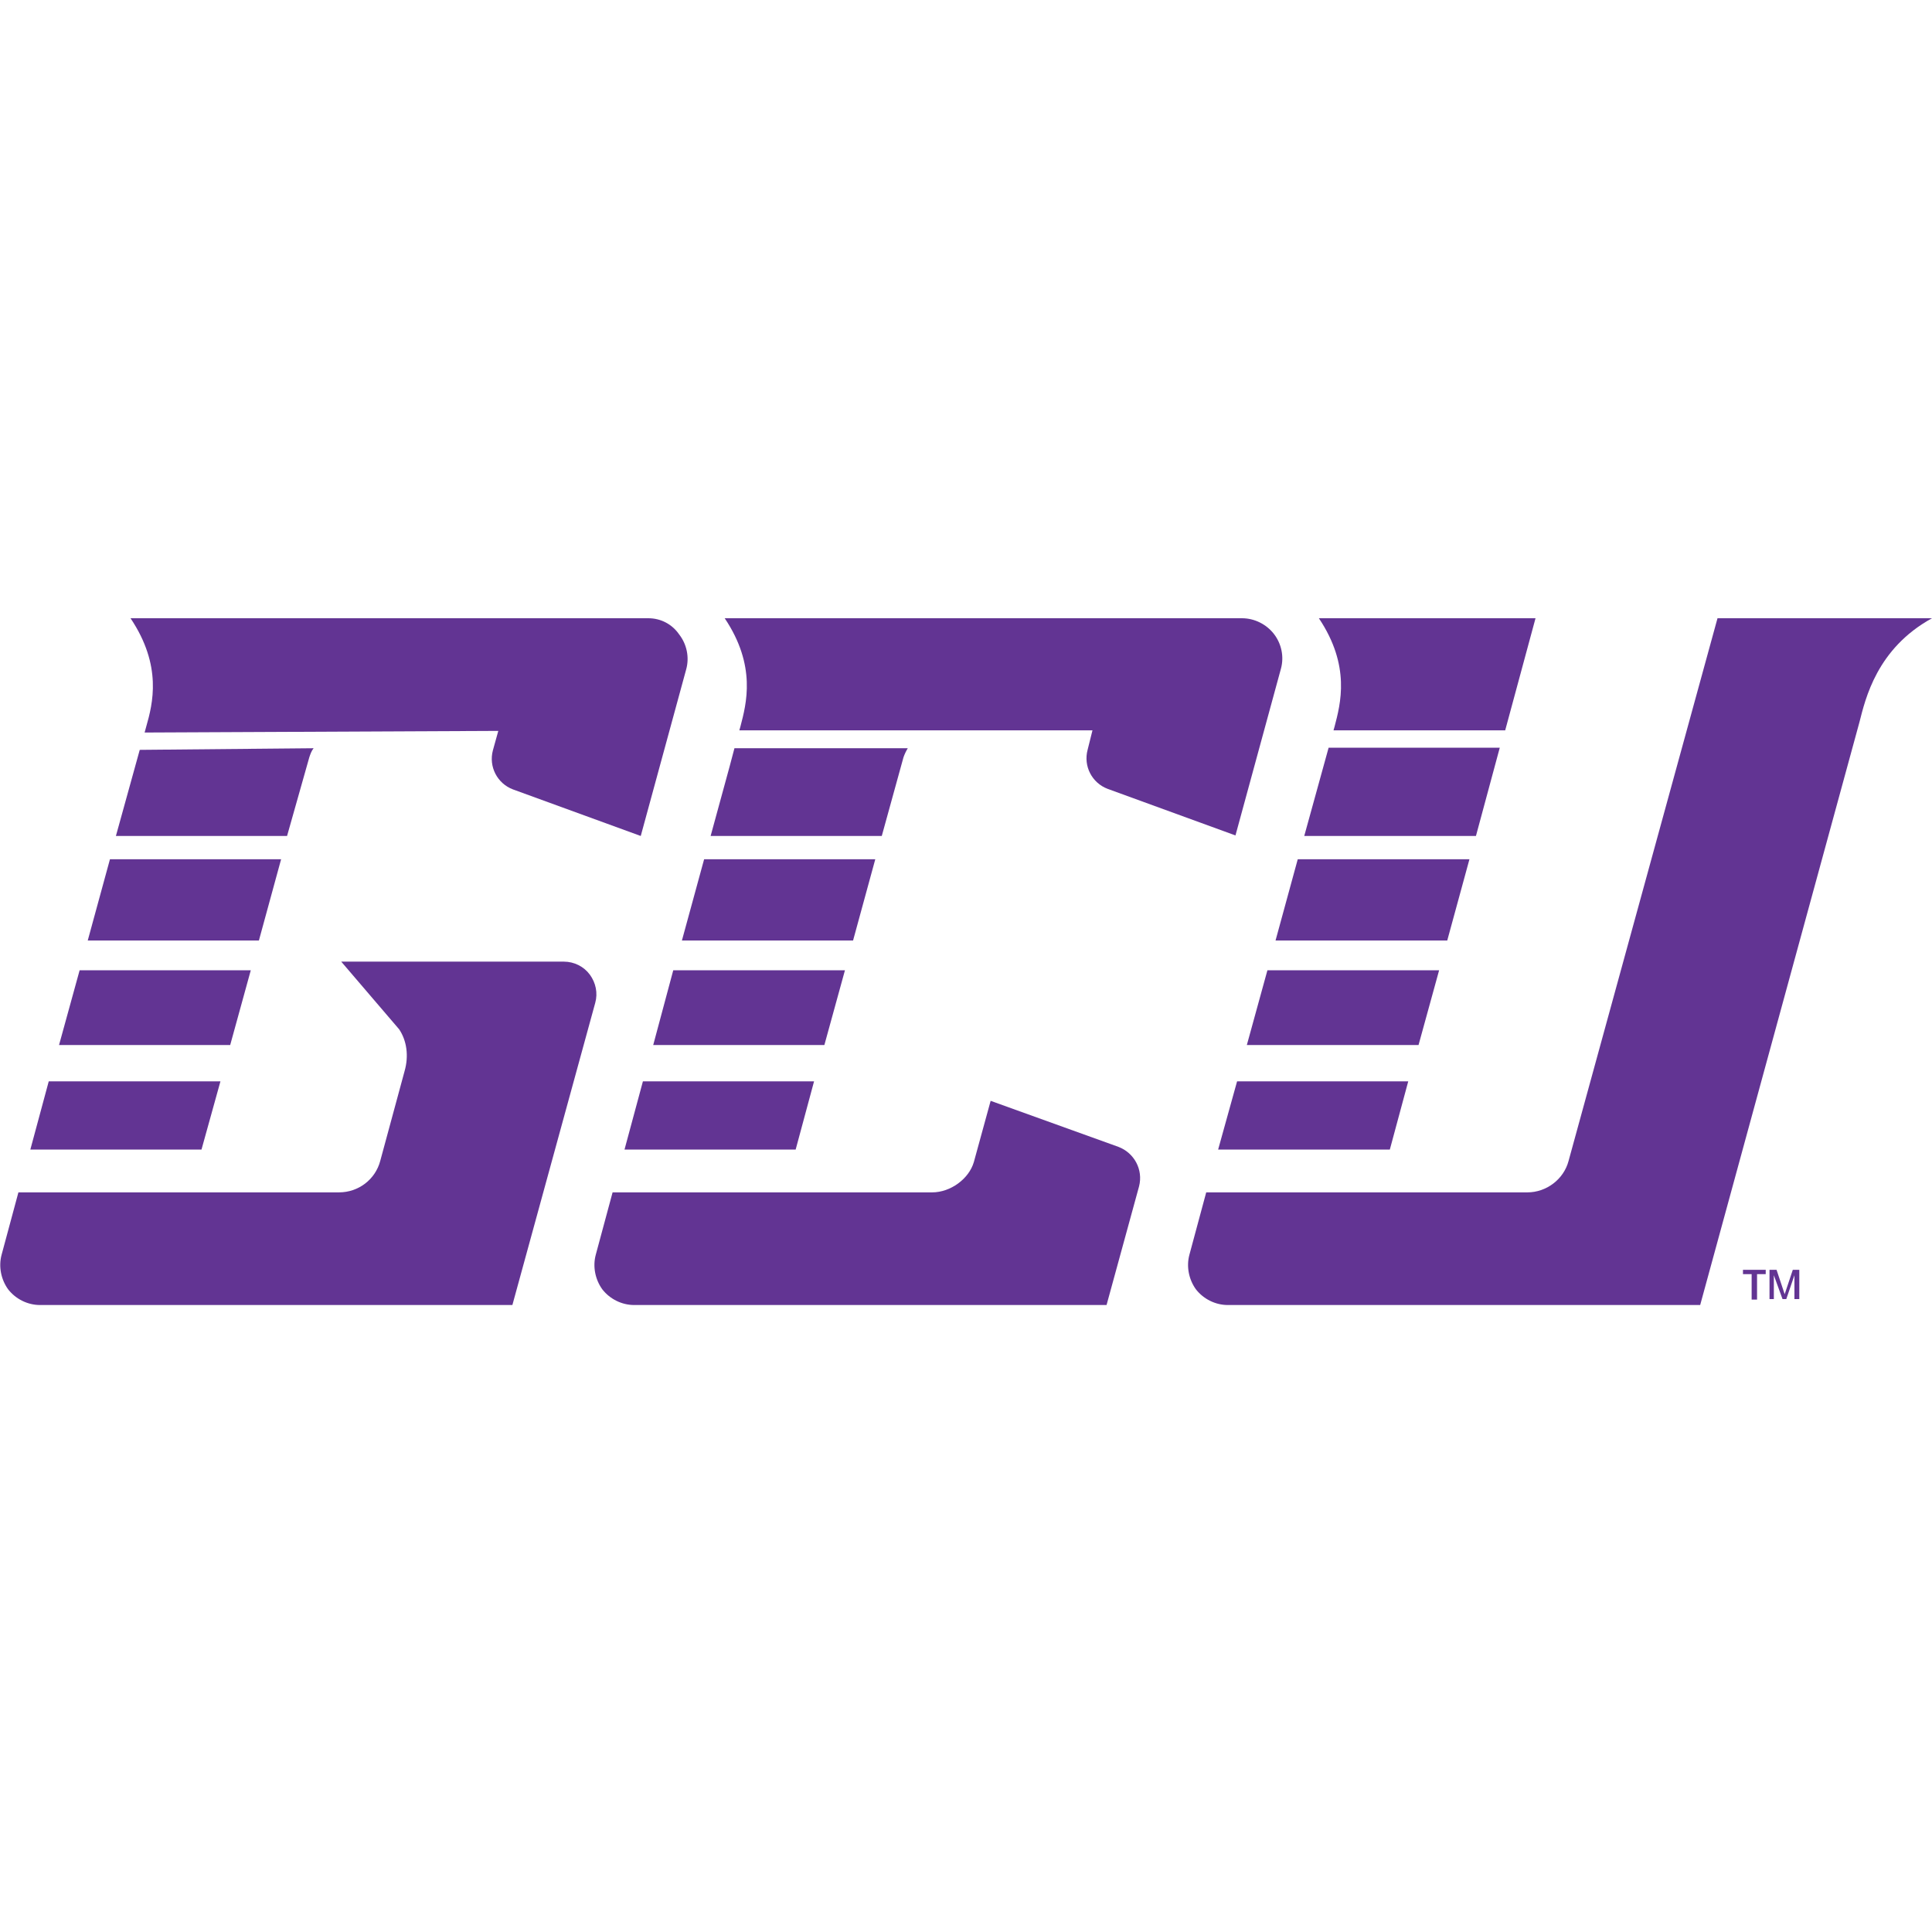
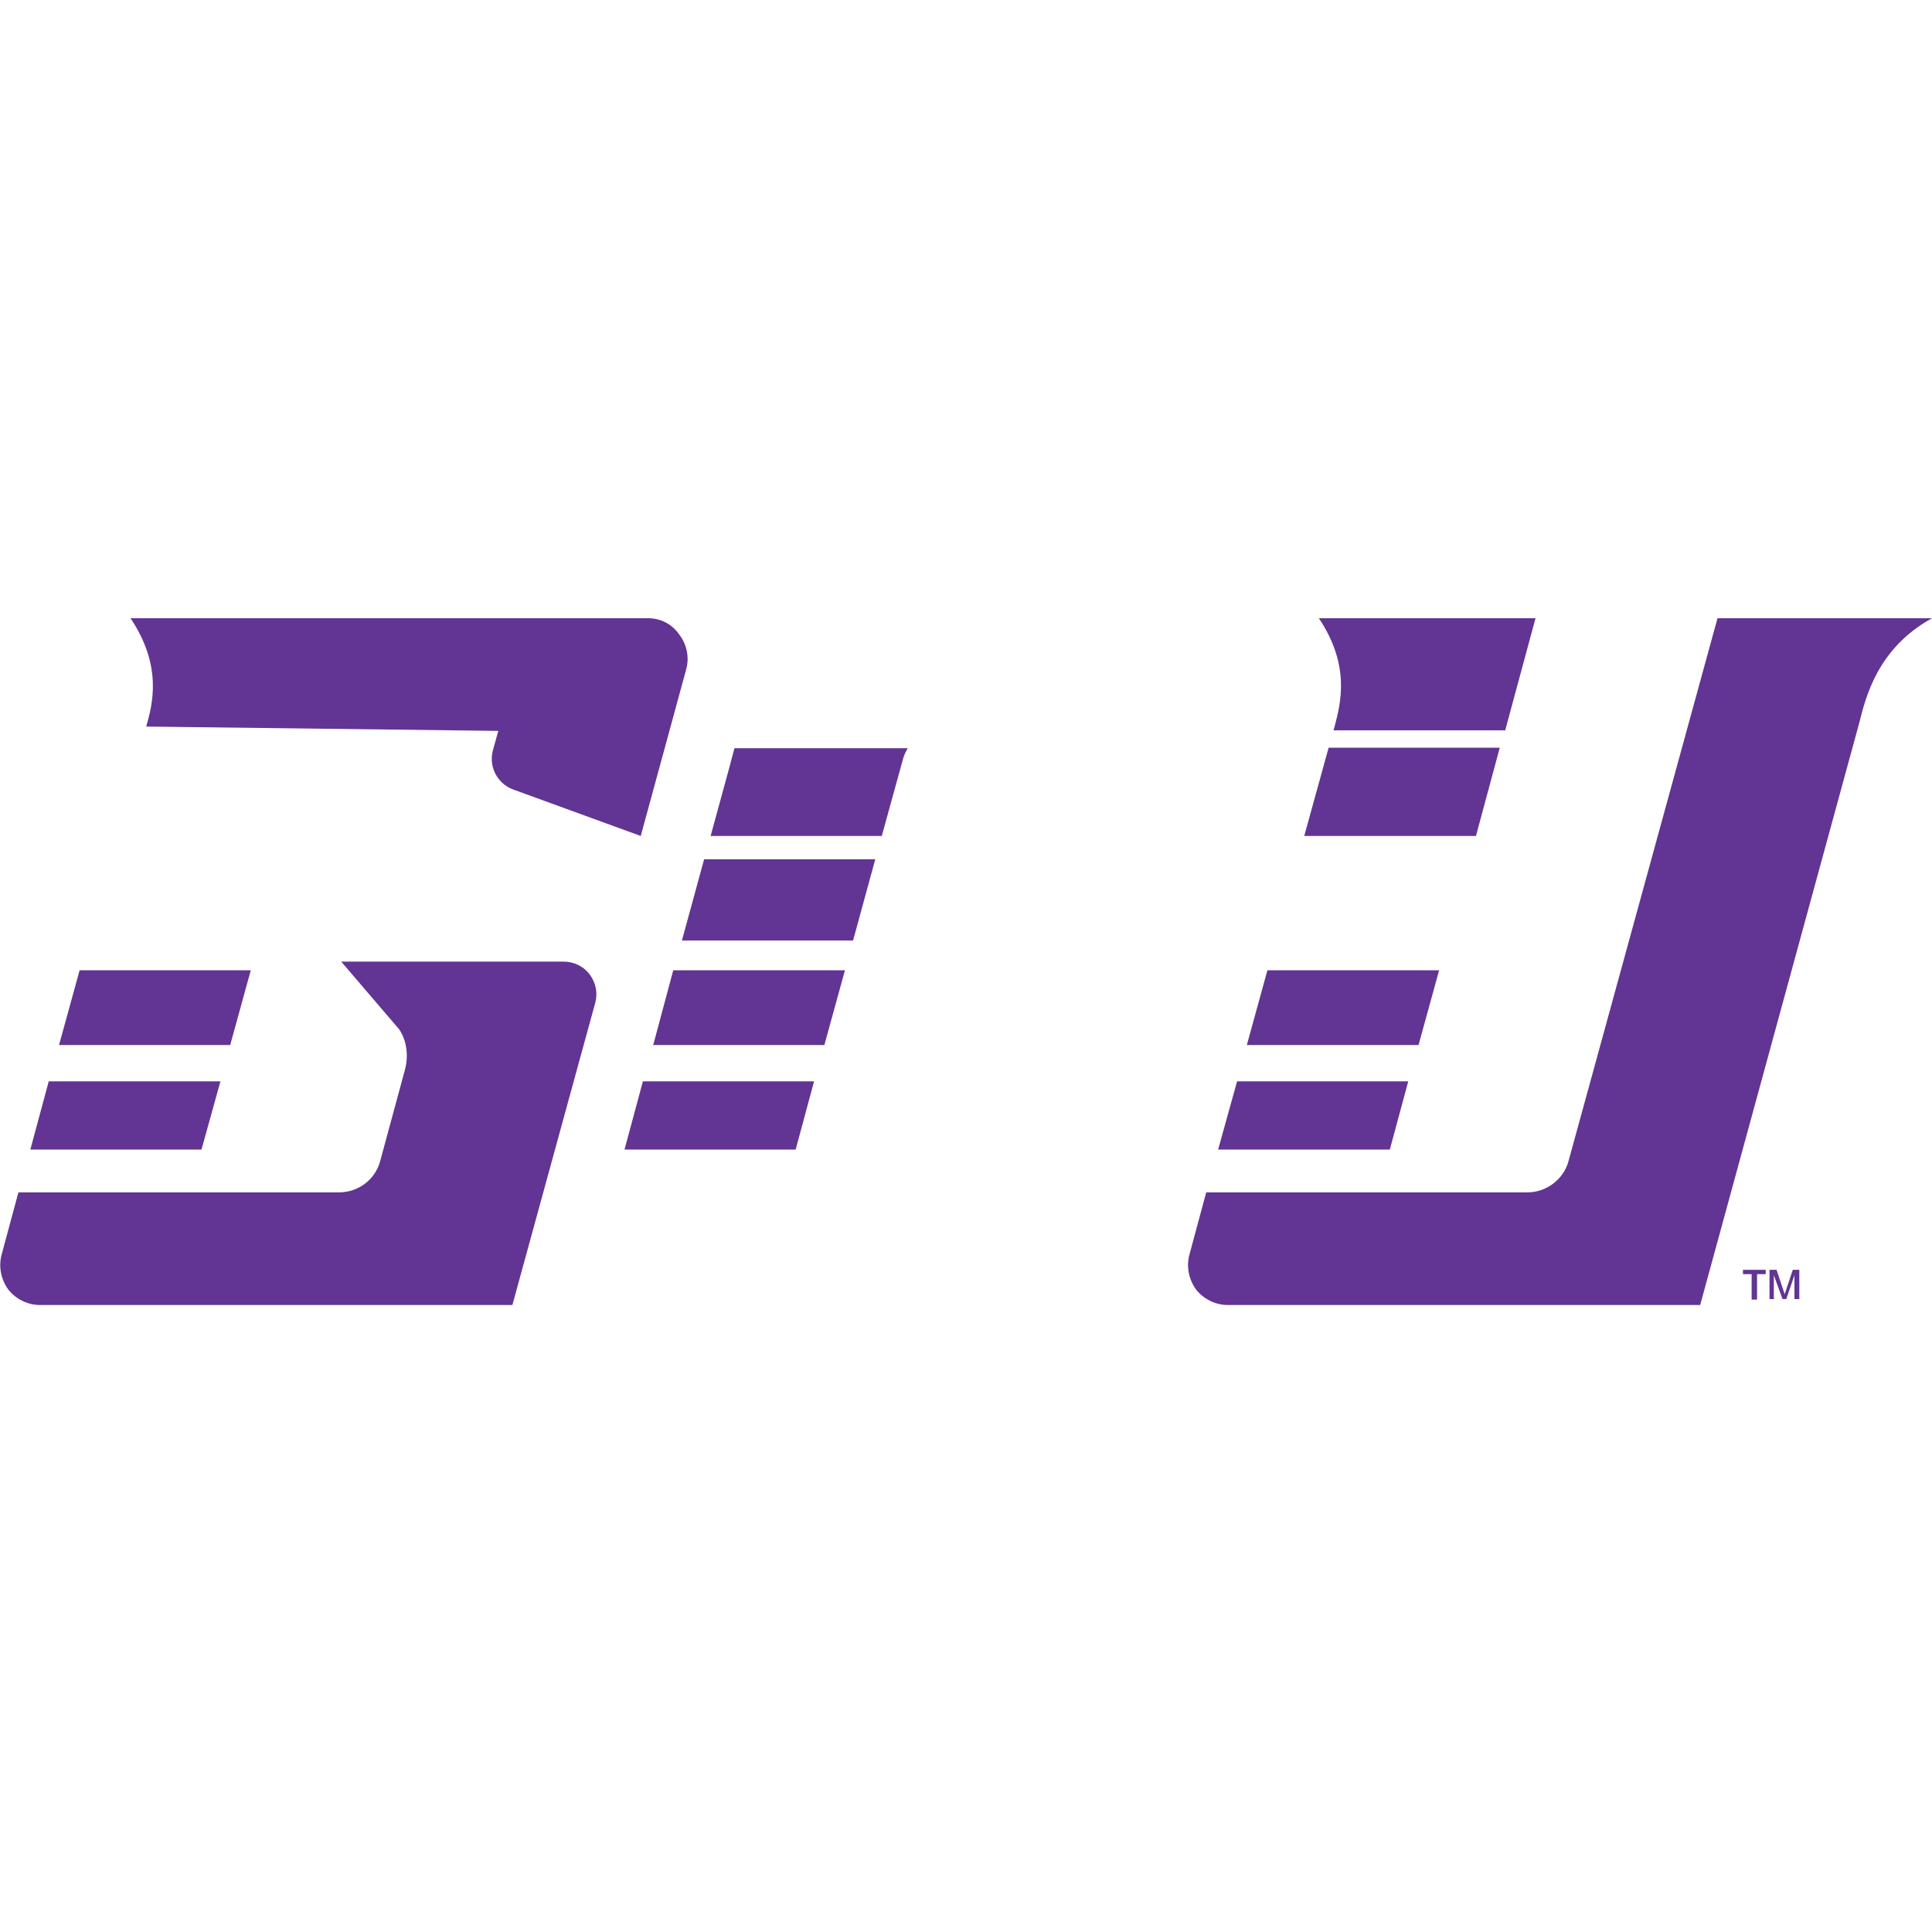
<svg xmlns="http://www.w3.org/2000/svg" width="200" height="200" viewBox="0 0 200 200" fill="none">
  <path d="M87.468 100.445H69.694L67.62 108.183H85.338L87.468 100.445Z" fill="#623493" />
  <path d="M64.648 119.004H82.366L84.272 111.939H66.554L64.648 119.004Z" fill="#623493" />
  <path d="M88.309 97.362L90.608 88.951H72.89L70.591 97.362H88.309Z" fill="#623493" />
-   <path d="M115.783 118.724L102.551 113.958L100.813 120.294C100.308 122.032 98.402 123.434 96.496 123.434H63.415L61.676 129.882C61.34 131.115 61.62 132.461 62.349 133.47C63.134 134.479 64.368 135.096 65.657 135.096H114.55L117.914 122.817C118.363 121.079 117.41 119.341 115.783 118.724Z" fill="#623493" />
  <path d="M93.524 78.41C93.636 78.073 93.804 77.737 93.972 77.457H76.03L75.525 79.363L73.563 86.54H91.281L93.524 78.41Z" fill="#623493" />
-   <path d="M76.647 75.214L76.535 75.606H113.092L112.588 77.625C112.139 79.307 113.036 81.045 114.662 81.662L127.895 86.484L132.604 69.215C132.941 67.981 132.66 66.635 131.875 65.626C131.091 64.617 129.857 64 128.567 64H75.021C78.329 68.934 77.264 72.859 76.647 75.214Z" fill="#623493" />
  <path d="M25.96 100.445H8.242L6.111 108.183H23.829L25.96 100.445Z" fill="#623493" />
-   <path d="M29.1 88.951H11.382L9.083 97.362H26.801L29.1 88.951Z" fill="#623493" />
  <path d="M22.82 111.939H5.046L3.14 119.004H20.858L22.82 111.939Z" fill="#623493" />
-   <path d="M32.015 78.41C32.127 78.073 32.24 77.737 32.464 77.457L14.466 77.625L11.998 86.54H29.716L32.015 78.41Z" fill="#623493" />
-   <path d="M15.139 75.214L14.97 75.831L51.584 75.662L51.023 77.681C50.575 79.363 51.472 81.101 53.098 81.718L66.33 86.54L71.04 69.27C71.376 68.037 71.096 66.691 70.311 65.682C69.582 64.617 68.405 64 67.115 64H13.513C16.821 68.934 15.812 72.859 15.139 75.214Z" fill="#623493" />
+   <path d="M15.139 75.214L51.584 75.662L51.023 77.681C50.575 79.363 51.472 81.101 53.098 81.718L66.33 86.54L71.04 69.27C71.376 68.037 71.096 66.691 70.311 65.682C69.582 64.617 68.405 64 67.115 64H13.513C16.821 68.934 15.812 72.859 15.139 75.214Z" fill="#623493" />
  <path d="M61.06 100.894C60.443 100.052 59.434 99.548 58.368 99.548H35.324L41.323 106.557C42.108 107.734 42.332 109.304 41.884 110.874L39.361 120.181C38.856 122.088 37.118 123.433 35.099 123.433H1.906L0.168 129.881C-0.168 131.115 0.112 132.461 0.841 133.47C1.626 134.479 2.859 135.096 4.149 135.096H53.042L61.62 103.809C61.901 102.8 61.676 101.735 61.06 100.894Z" fill="#623493" />
  <path d="M126.1 119.004H143.874L145.781 111.939H128.063L126.1 119.004Z" fill="#623493" />
-   <path d="M149.818 97.362L152.116 88.951H134.342L132.043 97.362H149.818Z" fill="#623493" />
  <path d="M148.976 100.445H131.202L129.072 108.183H146.846L148.976 100.445Z" fill="#623493" />
  <path d="M177.796 64L162.377 120.182C161.873 122.088 160.078 123.434 158.116 123.434H142.641H124.867L123.129 129.882C122.792 131.115 123.072 132.461 123.801 133.47C124.586 134.479 125.82 135.096 127.109 135.096H176.002L192.487 74.765C193.103 72.354 194.281 67.14 200 64L177.796 64Z" fill="#623493" />
  <path d="M155.256 77.4H137.538L135.015 86.54H152.789L155.256 77.4Z" fill="#623493" />
  <path d="M138.155 75.214L138.043 75.606H155.817L158.957 64H136.529C139.837 68.934 138.772 72.859 138.155 75.214Z" fill="#623493" />
  <path d="M181.329 131.9H180.432V131.452H182.787V131.9H181.889V134.535H181.329V131.9ZM184.525 134.479L183.628 132.012V134.479H183.179V131.452H183.908L184.749 133.975L185.59 131.452H186.263V134.479H185.758V132.012L184.917 134.479H184.525Z" fill="#623493" />
</svg>